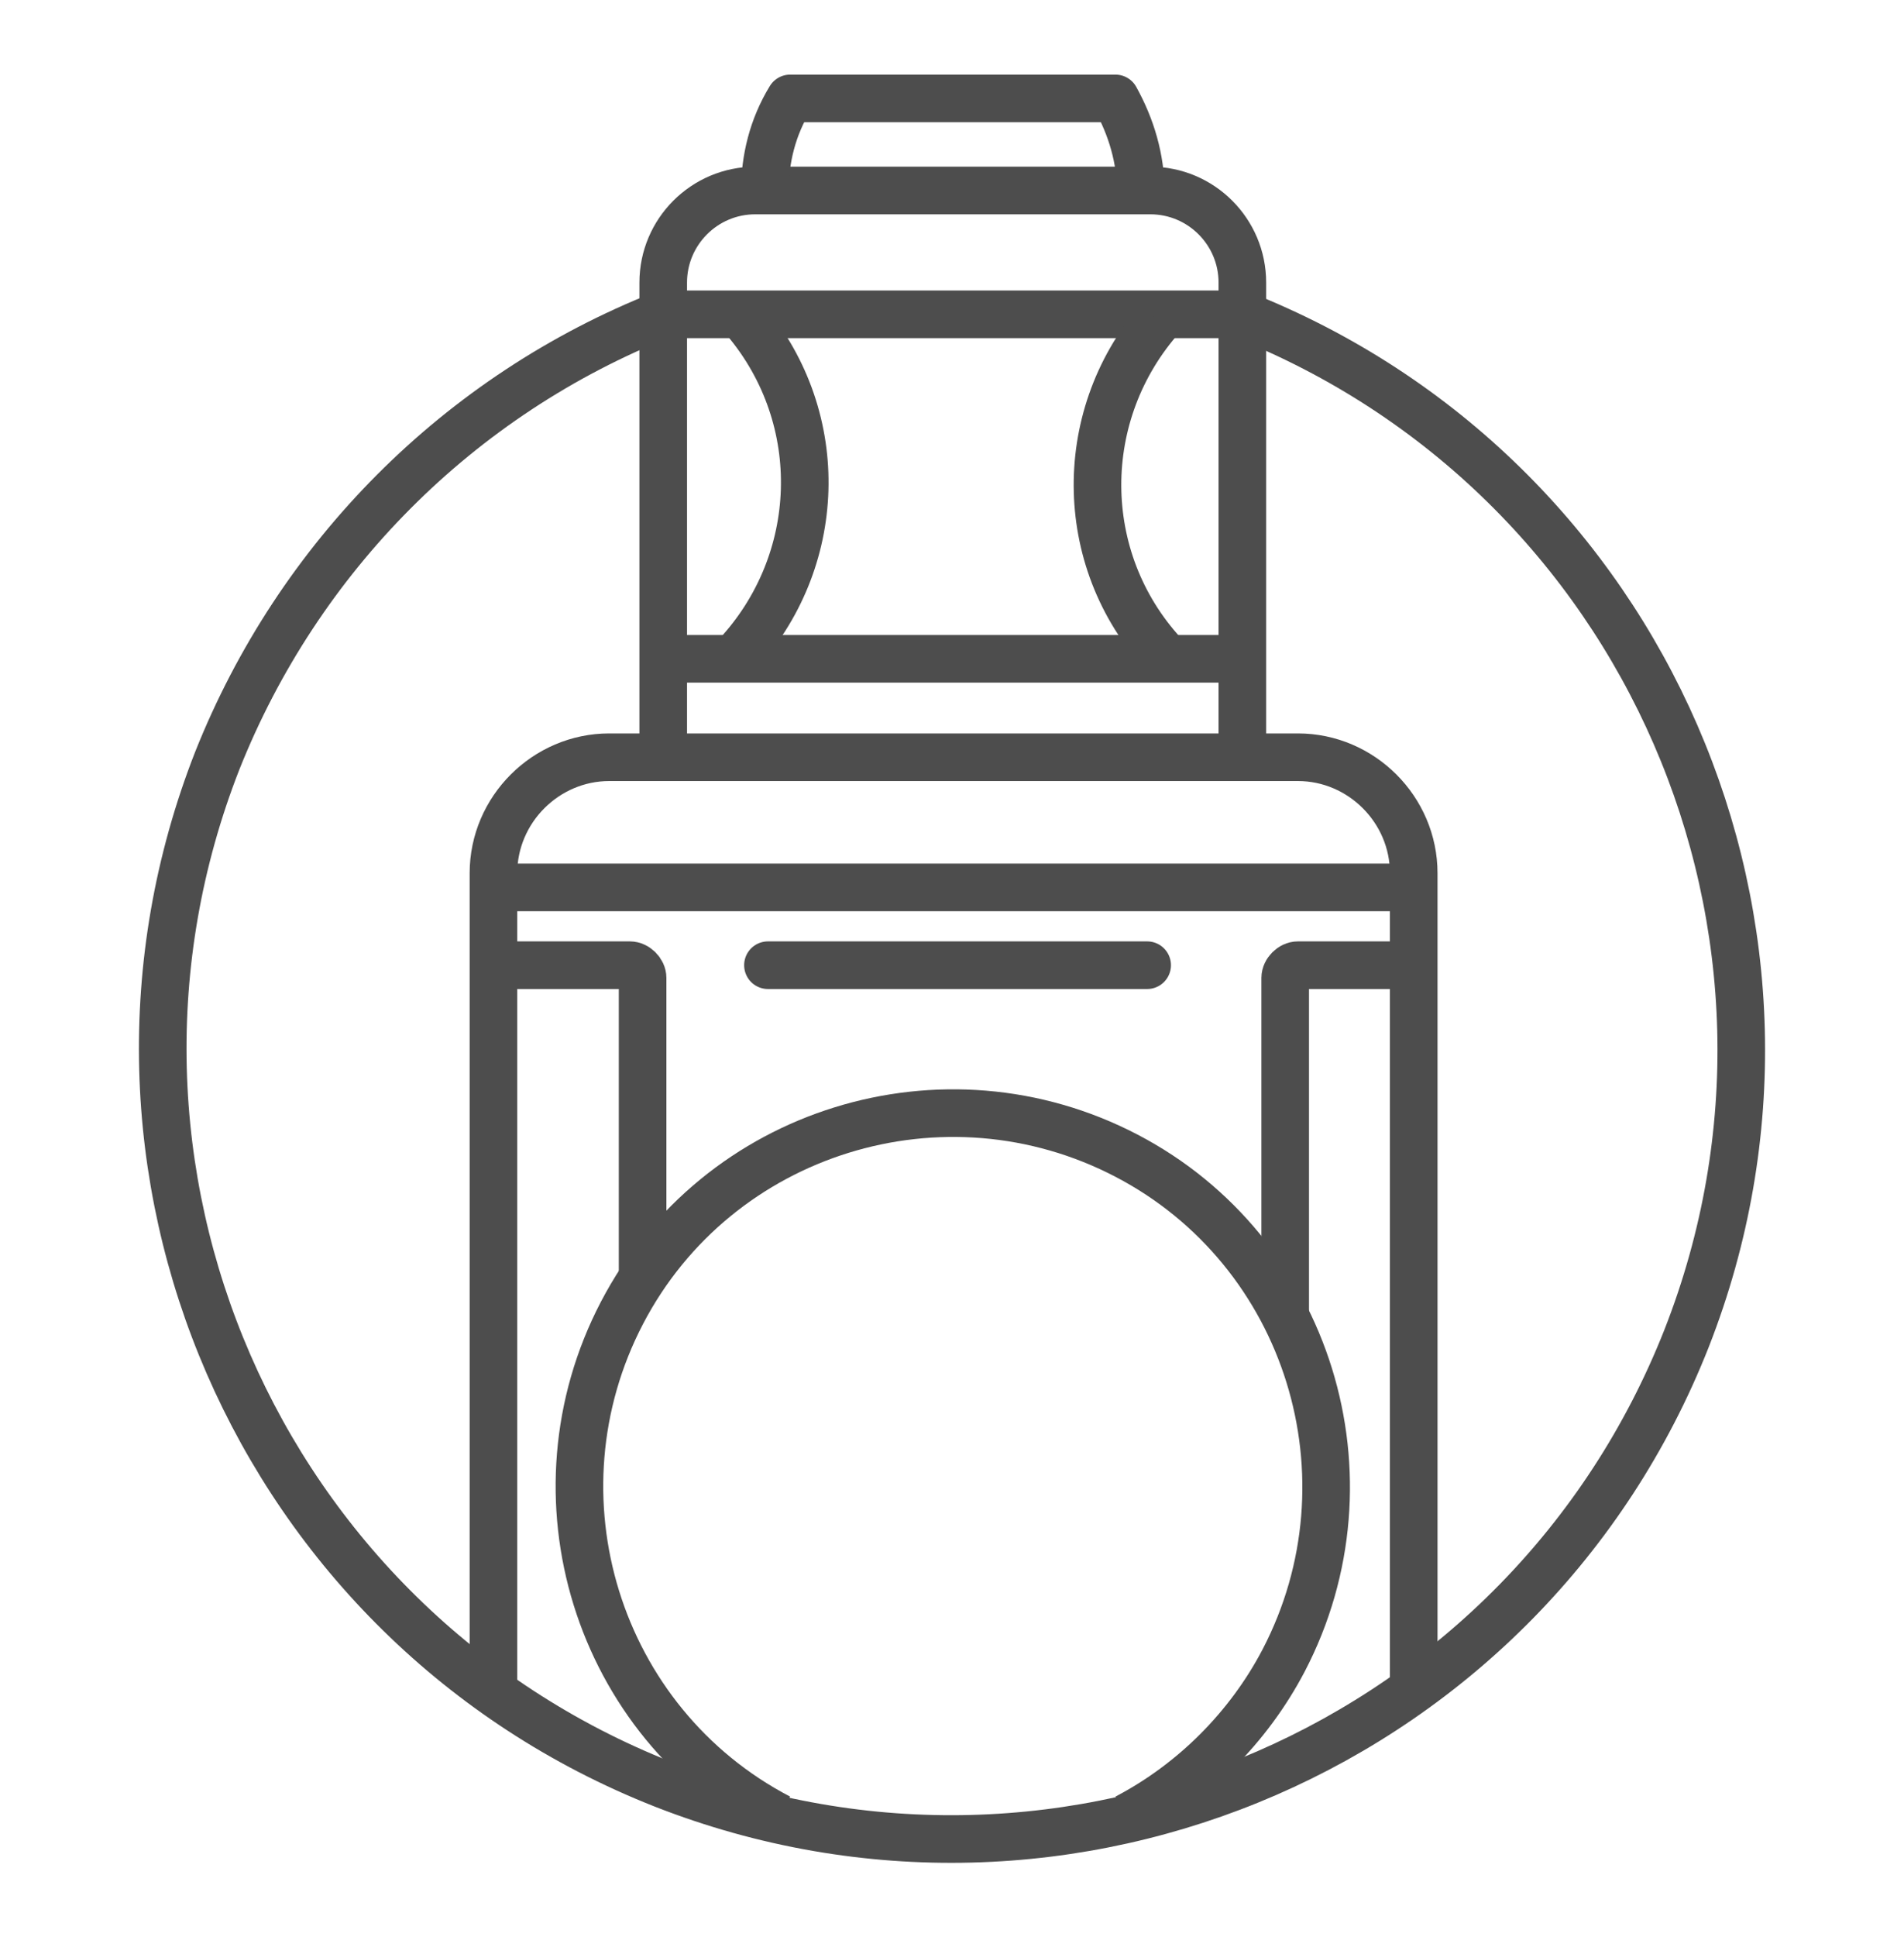
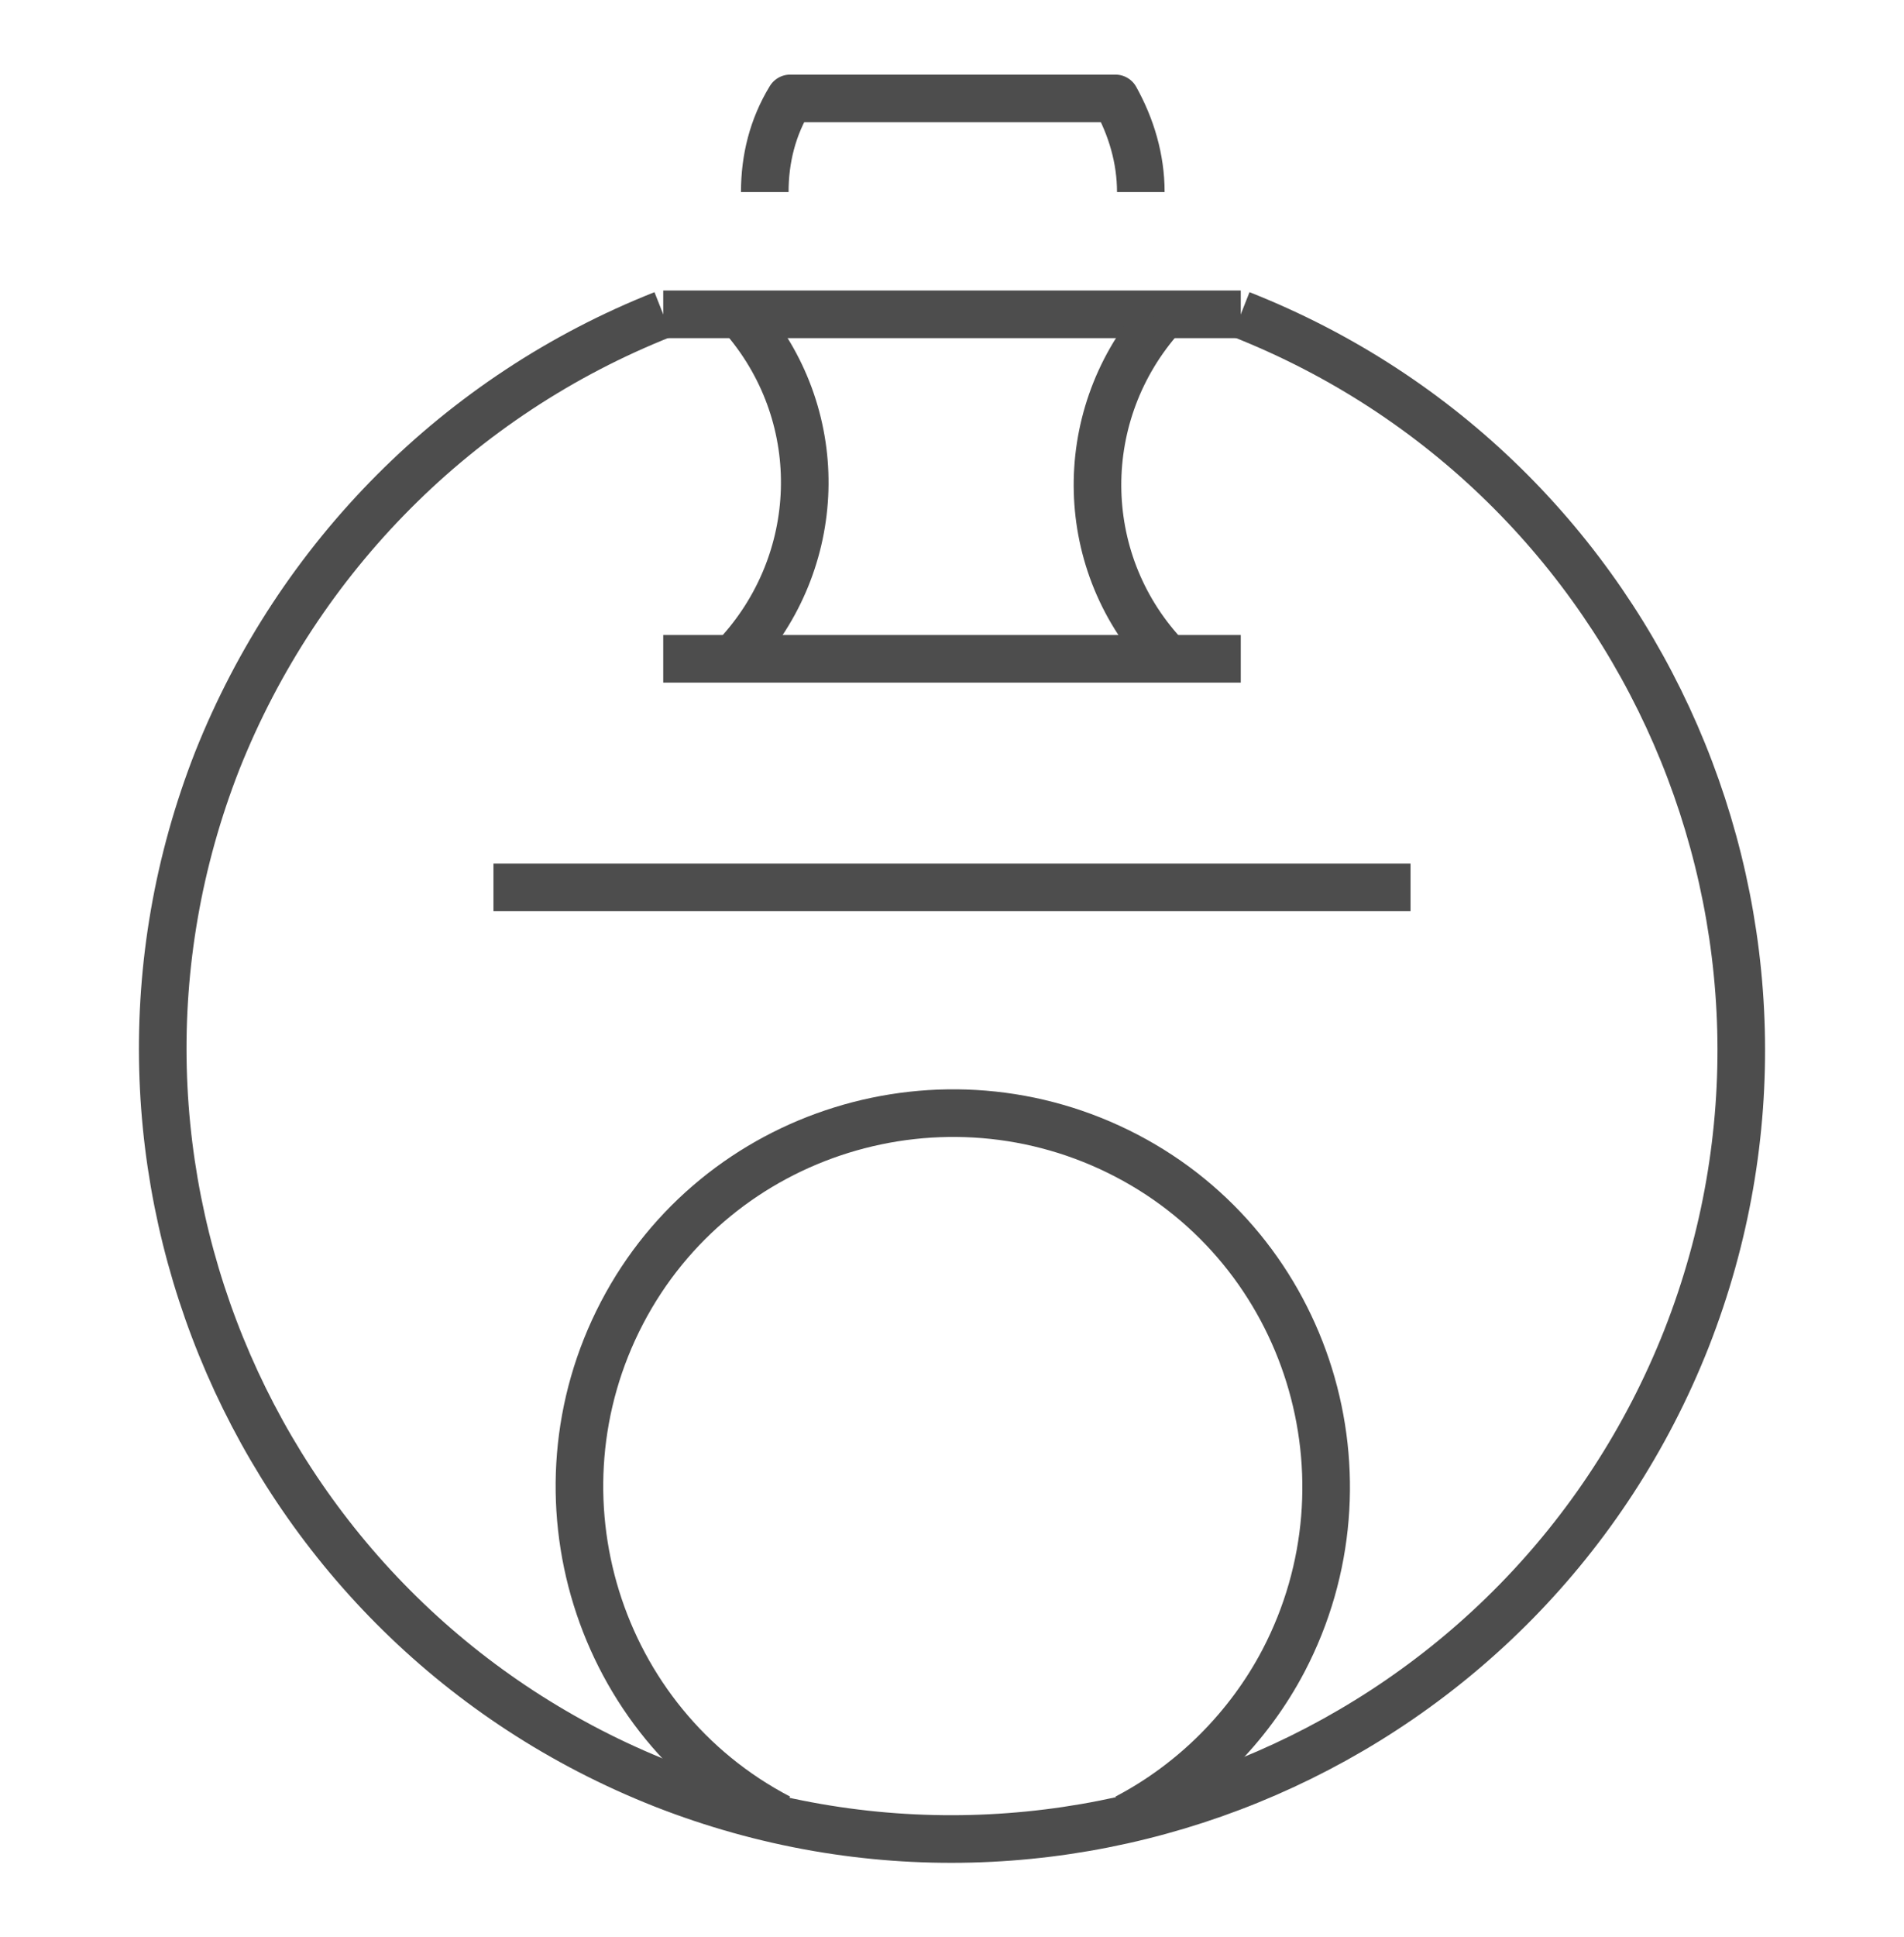
<svg xmlns="http://www.w3.org/2000/svg" version="1.1" id="图层_1" x="0px" y="0px" viewBox="0 0 120 122" style="enable-background:new 0 0 120 122;" xml:space="preserve">
  <style type="text/css">
	.st0{fill:none;stroke:#4D4D4D;stroke-width:3;stroke-miterlimit:10;}
	.st1{fill:none;stroke:#4D4D4D;stroke-width:3;stroke-linecap:round;stroke-miterlimit:10;}
	.st2{fill:none;stroke:#4D4D4D;stroke-width:3;stroke-linejoin:round;}
</style>
  <g id="组_1707" transform="translate(-400.5 -604.5)">
    <g id="组_1706" transform="translate(402 606)">
      <path id="路径_32740" class="st0" d="M76.7,18.3c25.6,10.1,38.1,39,28.1,64.5c-10.1,25.6-39,38.1-64.5,28.1    c-25.6-10.1-38.1-39-28.1-64.5c5.1-12.8,15.2-23,28.1-28.1" />
      <path id="路径_32741" class="st0" d="M47.6,113c-11.5-6-15.9-20.3-9.9-31.8s20.3-15.9,31.8-9.9s15.9,20.3,9.9,31.8    c-2.2,4.2-5.7,7.7-9.9,9.9" />
-       <path id="路径_32742" class="st0" d="M29.6,105V53.5c0-4,3.3-7.3,7.3-7.3l0,0h43.4c4,0,7.3,3.3,7.3,7.3v0v51.5" />
-       <path id="路径_32743" class="st0" d="M40.3,46.3v-30c0-3.2,2.6-5.8,5.8-5.8l0,0H71c3.2,0,5.8,2.6,5.8,5.8v0v30" />
      <line id="直线_524" class="st0" x1="29.6" y1="54.4" x2="87.4" y2="54.4" />
      <line id="直线_525" class="st0" x1="40.3" y1="18.3" x2="76.7" y2="18.3" />
      <line id="直线_526" class="st0" x1="40.3" y1="40" x2="76.7" y2="40" />
      <path id="路径_32744" class="st0" d="M45.5,18.7c5.2,6.2,4.9,15.2-0.6,21.1" />
      <path id="路径_32745" class="st0" d="M72.1,40c-5.7-5.9-5.9-15.1-0.6-21.3" />
-       <path id="路径_32746" class="st0" d="M39,78.9V60.1c0-0.4-0.4-0.8-0.8-0.8l0,0h-8.6" />
-       <path id="路径_32747" class="st0" d="M79.5,81.3V60.1c0-0.4,0.4-0.8,0.8-0.8l0,0h7.2" />
-       <line id="直线_527" class="st1" x1="46.9" y1="59.3" x2="70.8" y2="59.3" />
      <path id="路径_32748" class="st2" d="M46.7,10.6c0-2.1,0.5-4.1,1.6-5.9h20.5c1,1.8,1.6,3.8,1.6,5.9" />
    </g>
  </g>
</svg>